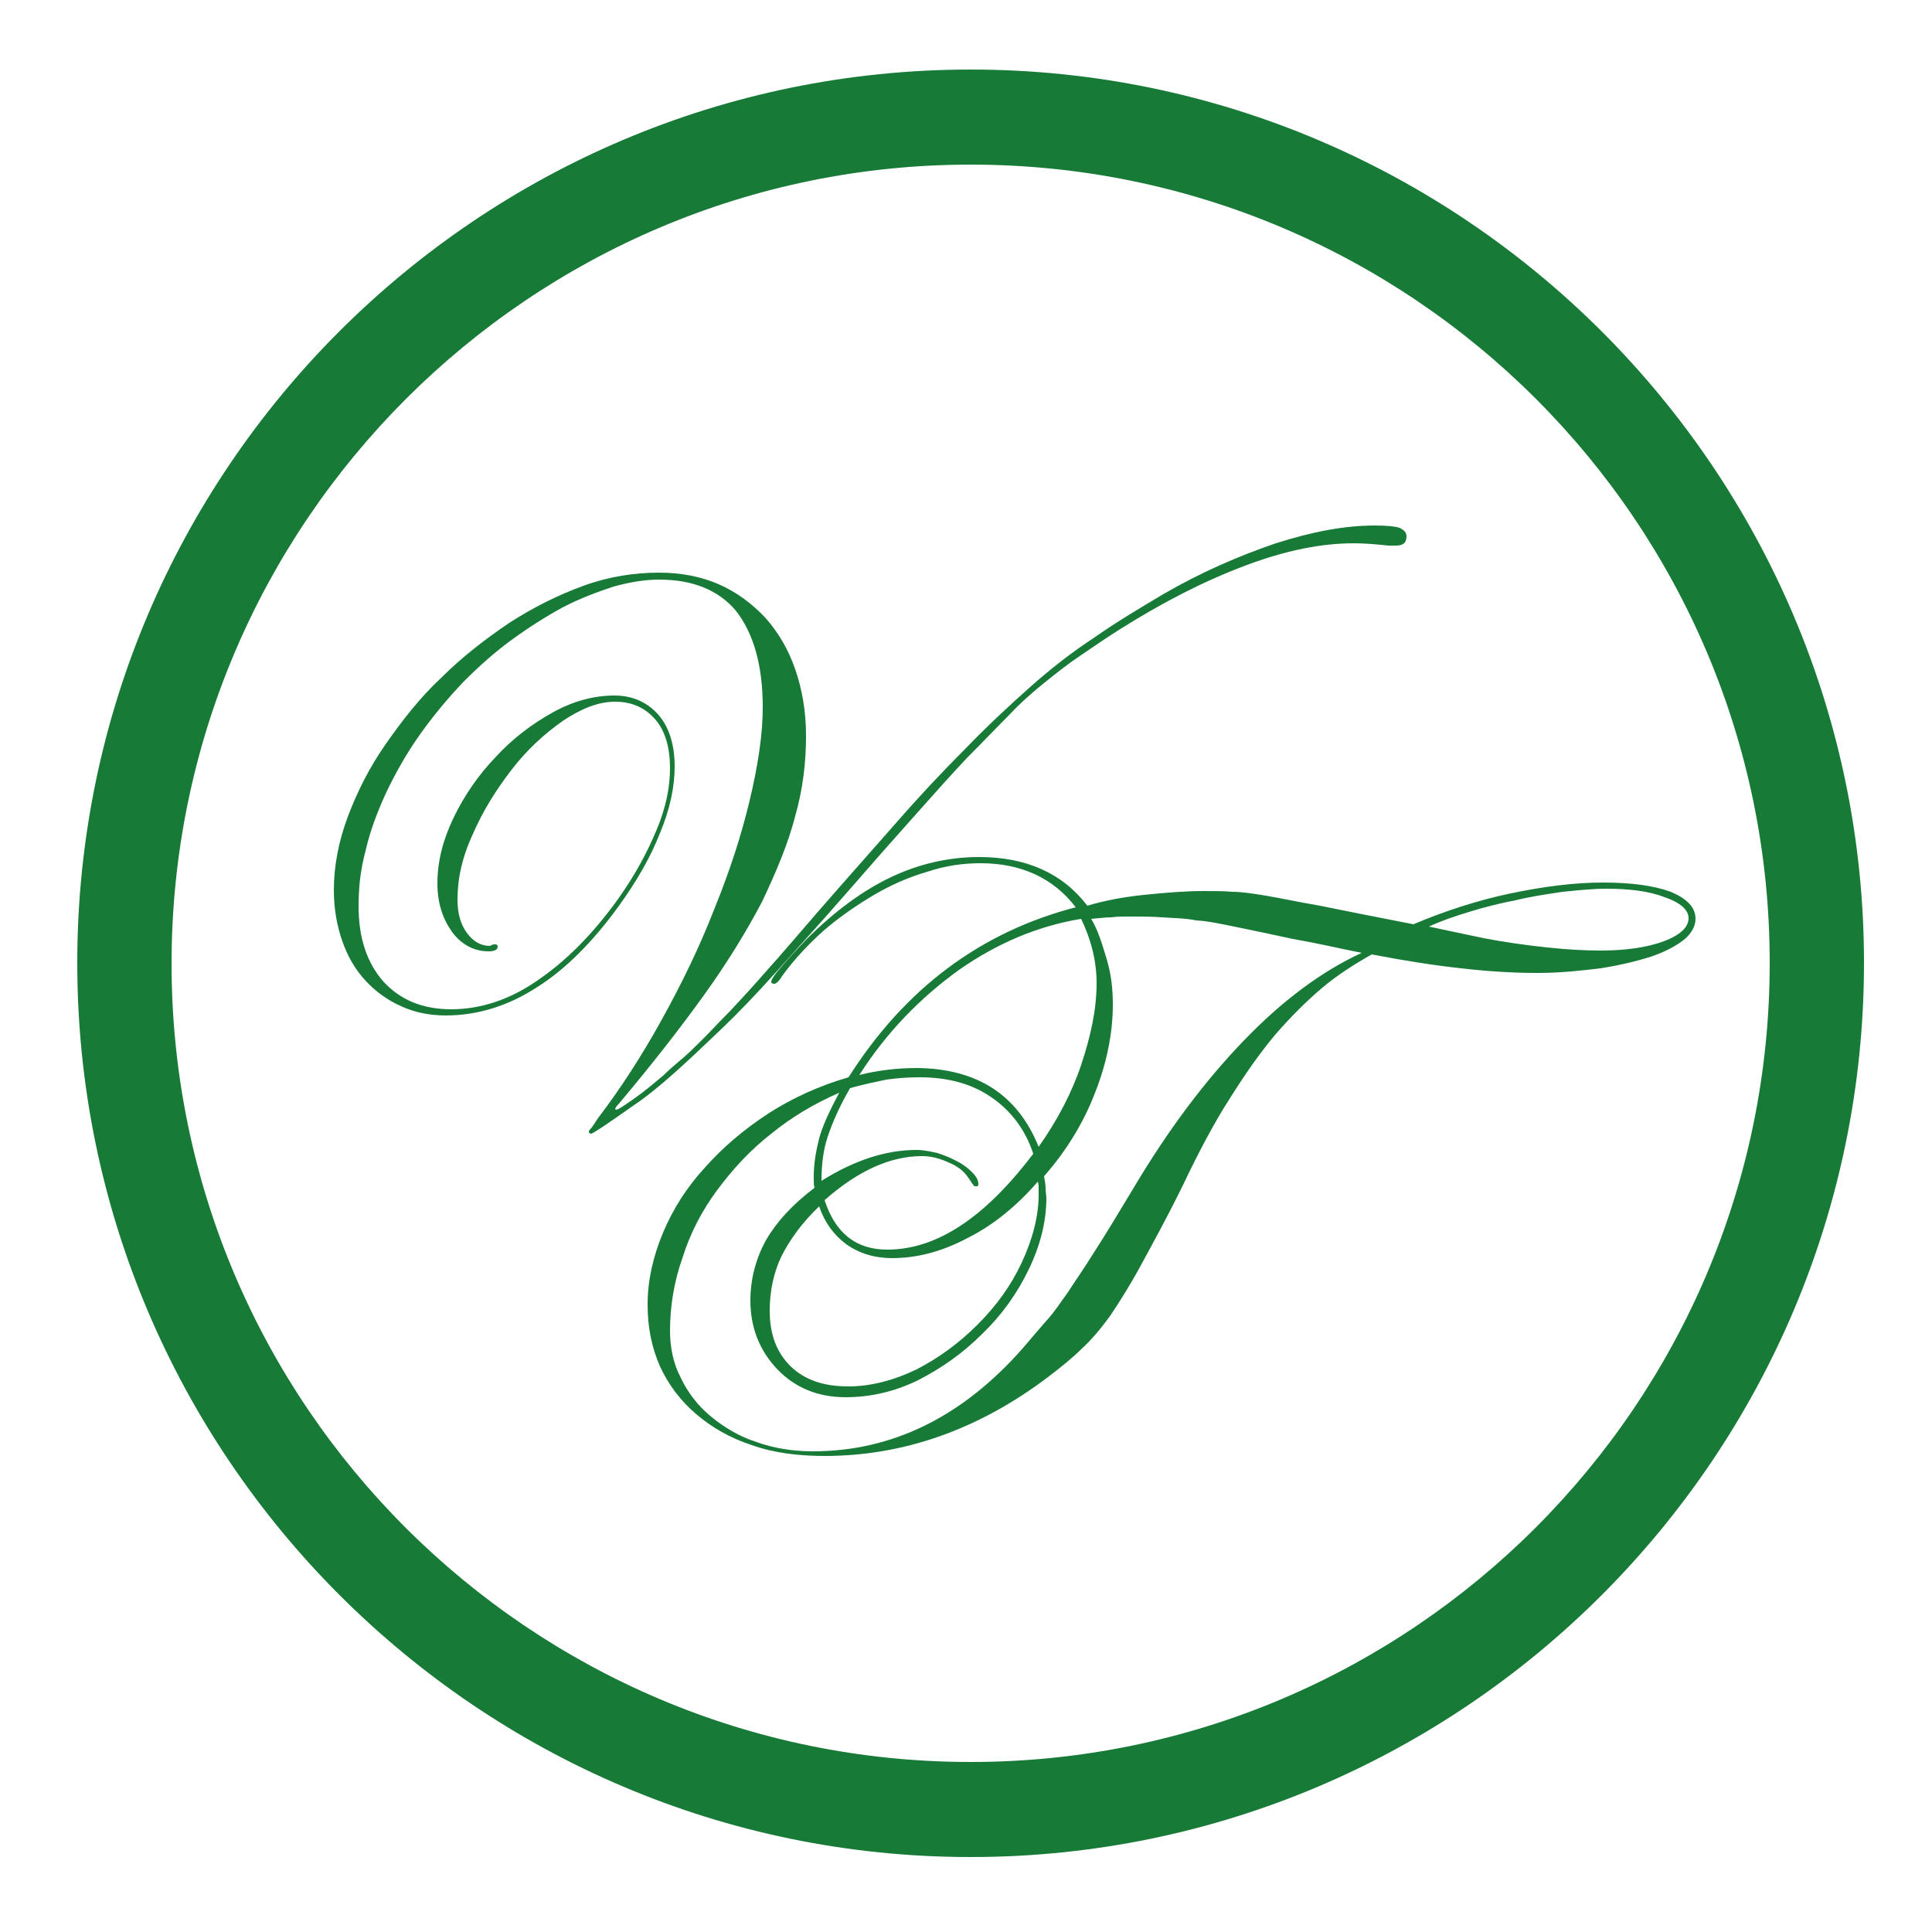
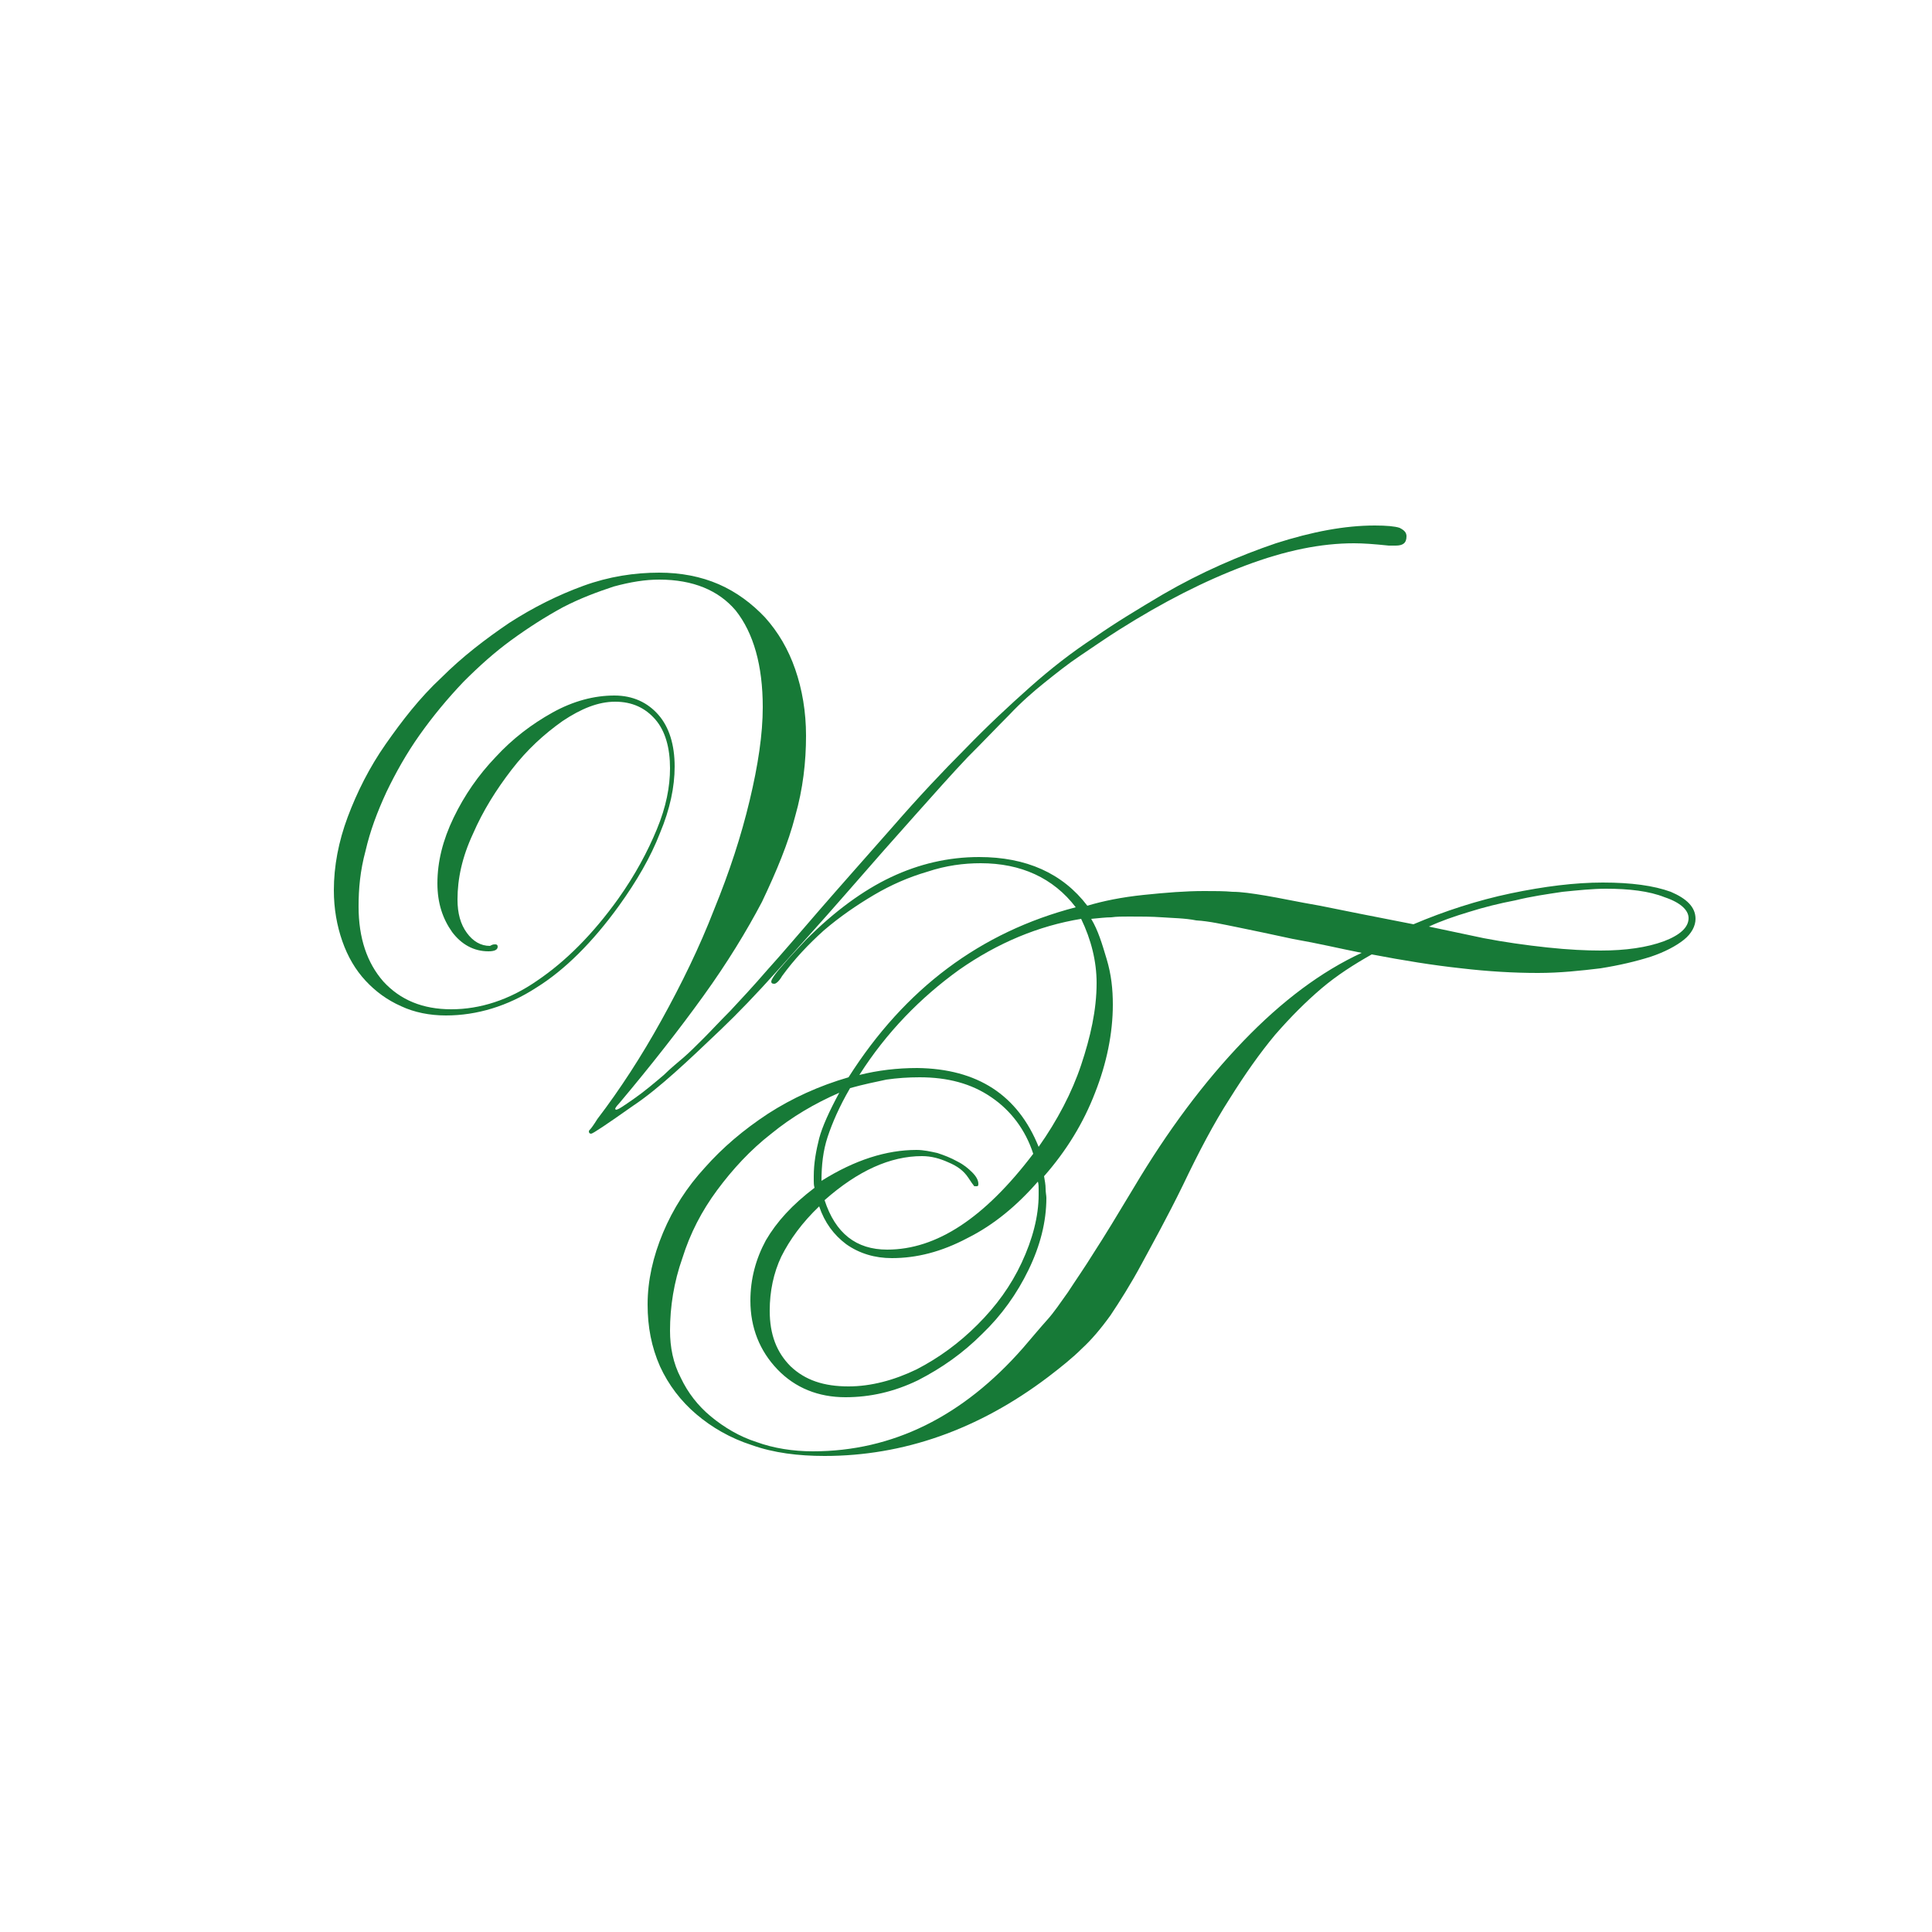
<svg xmlns="http://www.w3.org/2000/svg" id="Livello_1" x="0px" y="0px" viewBox="0 0 250 250" style="enable-background:new 0 0 250 250;" xml:space="preserve">
  <style type="text/css"> .st0{fill:#177A37;} </style>
-   <path class="st0" d="M125.6,240.3C61.9,240.3,10,188.4,10,124.6S61.9,9,125.6,9s115.6,51.9,115.6,115.6S189.4,240.3,125.6,240.3z M125.6,21.3c-57,0-103.4,46.4-103.4,103.4S68.6,228,125.6,228S229,181.7,229,124.6S182.6,21.3,125.6,21.3z" />
  <g>
    <path class="st0" d="M63.6,122.3c0.2-0.1,0.3-0.1,0.5-0.1c0.2,0,0.3,0.1,0.3,0.3c0,0.4-0.4,0.6-1.2,0.6c-1.9,0-3.5-0.9-4.7-2.5 c-1.2-1.7-1.9-3.7-1.9-6.3c0-2.8,0.7-5.6,2.1-8.5c1.4-2.9,3.2-5.5,5.4-7.8c2.2-2.4,4.7-4.3,7.4-5.8c2.7-1.5,5.4-2.2,8-2.2 c2.4,0,4.3,0.9,5.7,2.5c1.4,1.6,2.1,3.9,2.1,6.7c0,2.6-0.6,5.5-1.9,8.6c-1.2,3.1-3,6.2-5.3,9.4c-3.4,4.7-7,8.3-10.7,10.6 c-3.7,2.4-7.7,3.6-11.7,3.6c-2.1,0-4.1-0.4-5.8-1.2c-1.8-0.8-3.3-1.9-4.6-3.3c-1.3-1.4-2.3-3.1-3-5.1s-1.1-4.2-1.1-6.6 c0-3.1,0.6-6.3,1.8-9.5c1.2-3.2,2.8-6.4,4.9-9.4s4.4-6,7.2-8.6c2.7-2.7,5.7-5,8.8-7.1c3.1-2,6.3-3.6,9.6-4.8 c3.3-1.2,6.6-1.7,9.8-1.7c2.8,0,5.4,0.5,7.7,1.5c2.3,1,4.3,2.5,6,4.3c1.7,1.9,3,4.1,3.9,6.7c0.9,2.6,1.4,5.5,1.4,8.6 c0,3.4-0.4,6.9-1.4,10.4c-0.9,3.5-2.4,7.1-4.3,11.1c-2,3.8-4.5,7.9-7.6,12.2s-6.7,8.9-10.9,13.9c-0.3,0.3-0.5,0.6-0.5,0.7l0.1,0.1 c0.3,0,1-0.5,2.3-1.4c1.3-0.9,2.6-2,3.9-3.1c0.9-0.9,1.8-1.6,2.6-2.3c0.8-0.7,1.6-1.5,2.6-2.5c0.9-0.9,2-2.1,3.4-3.5 c1.3-1.4,2.9-3.1,4.8-5.3c1.9-2.1,4.1-4.7,6.7-7.7s5.8-6.6,9.5-10.8c3.3-3.8,6.5-7.2,9.4-10.1c2.9-3,5.7-5.6,8.4-8 c2.7-2.4,5.4-4.5,8.3-6.4c2.7-1.9,5.7-3.7,8.9-5.6c5-2.9,9.9-5,14.6-6.6c4.7-1.5,8.9-2.3,12.8-2.3c1.5,0,2.6,0.1,3.2,0.3 c0.6,0.3,0.9,0.6,0.9,1.1c0,0.9-0.5,1.2-1.4,1.2h-0.9c-1.9-0.2-3.3-0.3-4.5-0.3c-4.2,0-8.8,0.9-14.1,2.9c-5.3,2-10.6,4.7-16.3,8.3 c-1.9,1.2-3.6,2.4-5.1,3.4c-1.5,1-3,2.2-4.5,3.4c-1.5,1.2-3.1,2.6-4.6,4.2c-1.5,1.5-3.3,3.4-5.4,5.5c-2,2.1-4.3,4.7-6.8,7.5 c-2.6,2.9-5.5,6.2-8.9,10.1c-3.4,3.9-6.4,7.2-9,10.1c-2.6,2.9-5,5.4-7.2,7.5c-2.2,2.1-4.2,4-6,5.6c-1.8,1.6-3.6,3.1-5.4,4.3 c-3.4,2.4-5.2,3.6-5.4,3.6c-0.2,0-0.3-0.1-0.3-0.3c0-0.1,0.1-0.2,0.2-0.3c0.1-0.1,0.4-0.5,0.9-1.3c2.9-3.8,5.7-8.1,8.3-12.8 c2.6-4.7,4.9-9.4,6.8-14.3c2-4.9,3.5-9.5,4.6-14.1c1.1-4.6,1.7-8.6,1.7-12.1c0-5.4-1.2-9.6-3.5-12.5C93,76.4,89.7,75,85.3,75 c-1.8,0-3.7,0.3-5.9,0.9c-2.1,0.7-4.3,1.5-6.6,2.7c-2.2,1.2-4.4,2.6-6.6,4.2C64,84.4,62,86.2,60,88.2c-2.1,2.2-4,4.5-5.7,6.9 s-3.1,4.9-4.3,7.4c-1.2,2.6-2.1,5-2.7,7.6c-0.7,2.6-0.9,4.9-0.9,7.2c0,4.1,1.1,7.3,3.2,9.7c2.2,2.4,5.1,3.6,8.8,3.6 c3.7,0,7.5-1.2,11.1-3.7c3.7-2.5,7.2-6,10.5-10.6c2.2-3.1,3.8-6.1,5-9c1.2-2.9,1.7-5.5,1.7-7.9c0-2.6-0.6-4.8-1.9-6.3 c-1.3-1.5-3-2.3-5.2-2.3c-2.2,0-4.4,0.9-6.8,2.5c-2.4,1.7-4.6,3.7-6.6,6.3c-2,2.6-3.7,5.3-5,8.3c-1.4,3-2,5.8-2,8.5 c0,1.8,0.4,3.2,1.2,4.3s1.8,1.7,3,1.7L63.6,122.3L63.6,122.3z" />
  </g>
  <g>
    <path class="st0" d="M177.5,123.5c-2.3,1.3-4.5,2.7-6.5,4.4c-2,1.7-4,3.7-6,6c-2,2.4-3.9,5.1-5.9,8.3c-2,3.1-4,6.9-6,11.1 c-2.1,4.3-4,7.7-5.4,10.3c-1.4,2.6-2.8,4.8-4,6.6c-1.3,1.8-2.5,3.2-3.7,4.3c-1.2,1.2-2.7,2.4-4.4,3.7c-9,6.8-18.7,10.2-28.9,10.2 c-3.4,0-6.6-0.4-9.4-1.4c-2.8-0.9-5.2-2.3-7.2-4c-2-1.7-3.6-3.8-4.7-6.2c-1.1-2.5-1.6-5.1-1.6-8c0-3.1,0.7-6.2,2-9.3 c1.3-3.1,3.1-5.9,5.4-8.4c2.3-2.6,5-4.9,8.2-7c3.1-2,6.6-3.6,10.4-4.7c7.3-11.5,17.1-18.8,29.4-22c-2.9-3.8-7.1-5.7-12.3-5.7 c-2.2,0-4.5,0.3-6.9,1.1c-2.4,0.7-4.7,1.7-6.9,3s-4.4,2.8-6.5,4.6c-2,1.8-3.8,3.7-5.4,5.9c-0.4,0.7-0.8,1-1,1 c-0.3,0-0.4-0.1-0.4-0.3s0.4-0.9,1.4-2c0.9-1.1,2-2.2,3.1-3.4c3.7-3.7,7.4-6.4,11-8.1c3.6-1.7,7.4-2.6,11.4-2.6 c6.1,0,10.8,2.1,14,6.3c2-0.6,4.4-1.1,7.3-1.4c2.9-0.3,5.4-0.5,7.8-0.5c1.4,0,2.6,0,3.7,0.1c1.1,0,2.5,0.2,4.3,0.5 c1.8,0.3,4.1,0.8,7,1.3c2.9,0.6,7,1.4,12.1,2.4c4-1.7,8.3-3.1,12.6-4c4.3-0.9,8.3-1.4,11.9-1.4c3.7,0,6.6,0.4,8.8,1.2 c2.1,0.9,3.2,2,3.2,3.5c0,0.9-0.5,1.9-1.5,2.7s-2.5,1.6-4.3,2.2c-1.9,0.6-4,1.1-6.5,1.5c-2.5,0.3-5.2,0.6-8.1,0.6 c-3.1,0-6.5-0.2-9.9-0.6C185.4,124.9,181.7,124.3,177.5,123.5z M176.2,123.3c-1.5-0.3-2.9-0.6-4.3-0.9c-1.4-0.3-2.9-0.6-4.6-0.9 c-2.8-0.6-5.1-1.1-7.1-1.5c-2-0.4-3.7-0.8-5.4-0.9c-1.5-0.3-3.1-0.3-4.4-0.4c-1.4-0.1-2.8-0.1-4.3-0.1c-0.9,0-1.6,0-2.3,0.1 c-0.7,0-1.5,0.1-2.6,0.2c0.9,1.5,1.4,3.2,2,5.2s0.8,3.9,0.8,5.9c0,3.7-0.8,7.6-2.3,11.4c-1.5,3.9-3.7,7.5-6.6,10.8 c0.1,0.6,0.2,1.1,0.2,1.6s0.1,0.9,0.1,1.2c0,3.1-0.8,6.2-2.3,9.3c-1.5,3.1-3.5,5.9-6,8.3c-2.5,2.5-5.2,4.4-8.3,6 c-3.1,1.5-6.2,2.2-9.4,2.2c-3.5,0-6.5-1.2-8.8-3.6c-2.3-2.4-3.5-5.4-3.5-8.9c0-2.8,0.7-5.4,2-7.8c1.4-2.4,3.4-4.6,6.3-6.8 c-0.1-0.3-0.1-0.7-0.1-0.9c0-0.3,0-0.4,0-0.6c0-1.7,0.3-3.3,0.7-4.9c0.4-1.5,1.3-3.5,2.6-5.9c-3.2,1.4-6.1,3.1-8.8,5.3 c-2.7,2.1-5,4.6-7,7.3c-2,2.7-3.5,5.6-4.5,8.8c-1.1,3.1-1.6,6.3-1.6,9.4c0,2.1,0.4,4.2,1.4,6.1c0.9,1.9,2.2,3.6,3.9,5 c1.7,1.4,3.7,2.6,5.9,3.3c2.2,0.8,4.7,1.2,7.3,1.2c10.3,0,19.4-4.5,27.2-13.4c1.2-1.4,2.2-2.6,3.1-3.6s1.7-2.2,2.7-3.6 c0.9-1.4,2.1-3.1,3.4-5.2c1.3-2,3-4.8,5.1-8.3c4.4-7.4,9.1-13.7,14.2-19C165.9,129.5,171,125.7,176.2,123.3z M134.3,152.9 c-2.7,3.1-5.7,5.6-9.1,7.3c-3.4,1.8-6.6,2.6-9.8,2.6c-2.2,0-4.2-0.6-5.9-1.8c-1.6-1.2-2.8-2.8-3.5-4.9c-2.2,2.1-3.8,4.3-4.9,6.5 c-1,2.1-1.5,4.5-1.5,7c0,3.1,0.9,5.4,2.7,7.2c1.9,1.8,4.3,2.6,7.5,2.6c2.9,0,5.9-0.8,8.8-2.2c2.9-1.5,5.5-3.4,7.9-5.8 c2.4-2.4,4.3-5,5.7-8c1.4-3,2.2-6,2.2-8.8c0-0.2,0-0.3,0-0.7C134.4,153.6,134.4,153.2,134.3,152.9z M133.7,149.3 c-1-3.1-2.9-5.6-5.4-7.3c-2.6-1.8-5.7-2.6-9.3-2.6c-1.5,0-2.9,0.1-4.3,0.3c-1.4,0.3-2.9,0.6-4.7,1.1c-1.4,2.4-2.3,4.5-2.9,6.3 c-0.6,1.8-0.8,3.7-0.8,5.7c4.3-2.7,8.4-4,12.3-4c0.9,0,1.8,0.2,2.7,0.4c0.9,0.3,1.7,0.6,2.6,1.1c0.8,0.4,1.4,0.9,1.9,1.4 c0.5,0.5,0.8,1,0.8,1.5c0,0.3-0.1,0.3-0.3,0.3c-0.2,0-0.3,0-0.3-0.1c-0.1-0.1-0.3-0.4-0.7-1c-0.6-0.9-1.4-1.5-2.6-2 c-1.1-0.5-2.2-0.8-3.4-0.8c-4.1,0-8.3,1.9-12.6,5.7c1.4,4.3,4.1,6.4,8.1,6.4C121.2,161.7,127.4,157.6,133.7,149.3z M134.4,148.4 c2.4-3.4,4.3-7,5.5-10.6s2-7.1,2-10.6c0-2.8-0.7-5.6-2-8.3c-5.5,0.9-10.8,3.1-15.8,6.6c-5,3.6-9.4,8.1-12.9,13.6 c2.4-0.6,4.9-0.9,7.5-0.9C126.5,138.3,131.7,141.7,134.4,148.4z M192,121.4c2.6,0.5,5.4,0.9,8.2,1.2c2.8,0.3,5.1,0.4,6.9,0.4 c3.3,0,6-0.4,8.2-1.2c2.1-0.8,3.2-1.8,3.2-3c0-1-1-2-3.1-2.7c-2-0.8-4.6-1.1-7.6-1.1c-1.7,0-3.6,0.2-5.6,0.4 c-2,0.3-4.1,0.6-6.1,1.1c-2.1,0.4-4.1,0.9-6,1.5c-2,0.6-3.7,1.2-5.2,1.9L192,121.4z" />
  </g>
</svg>